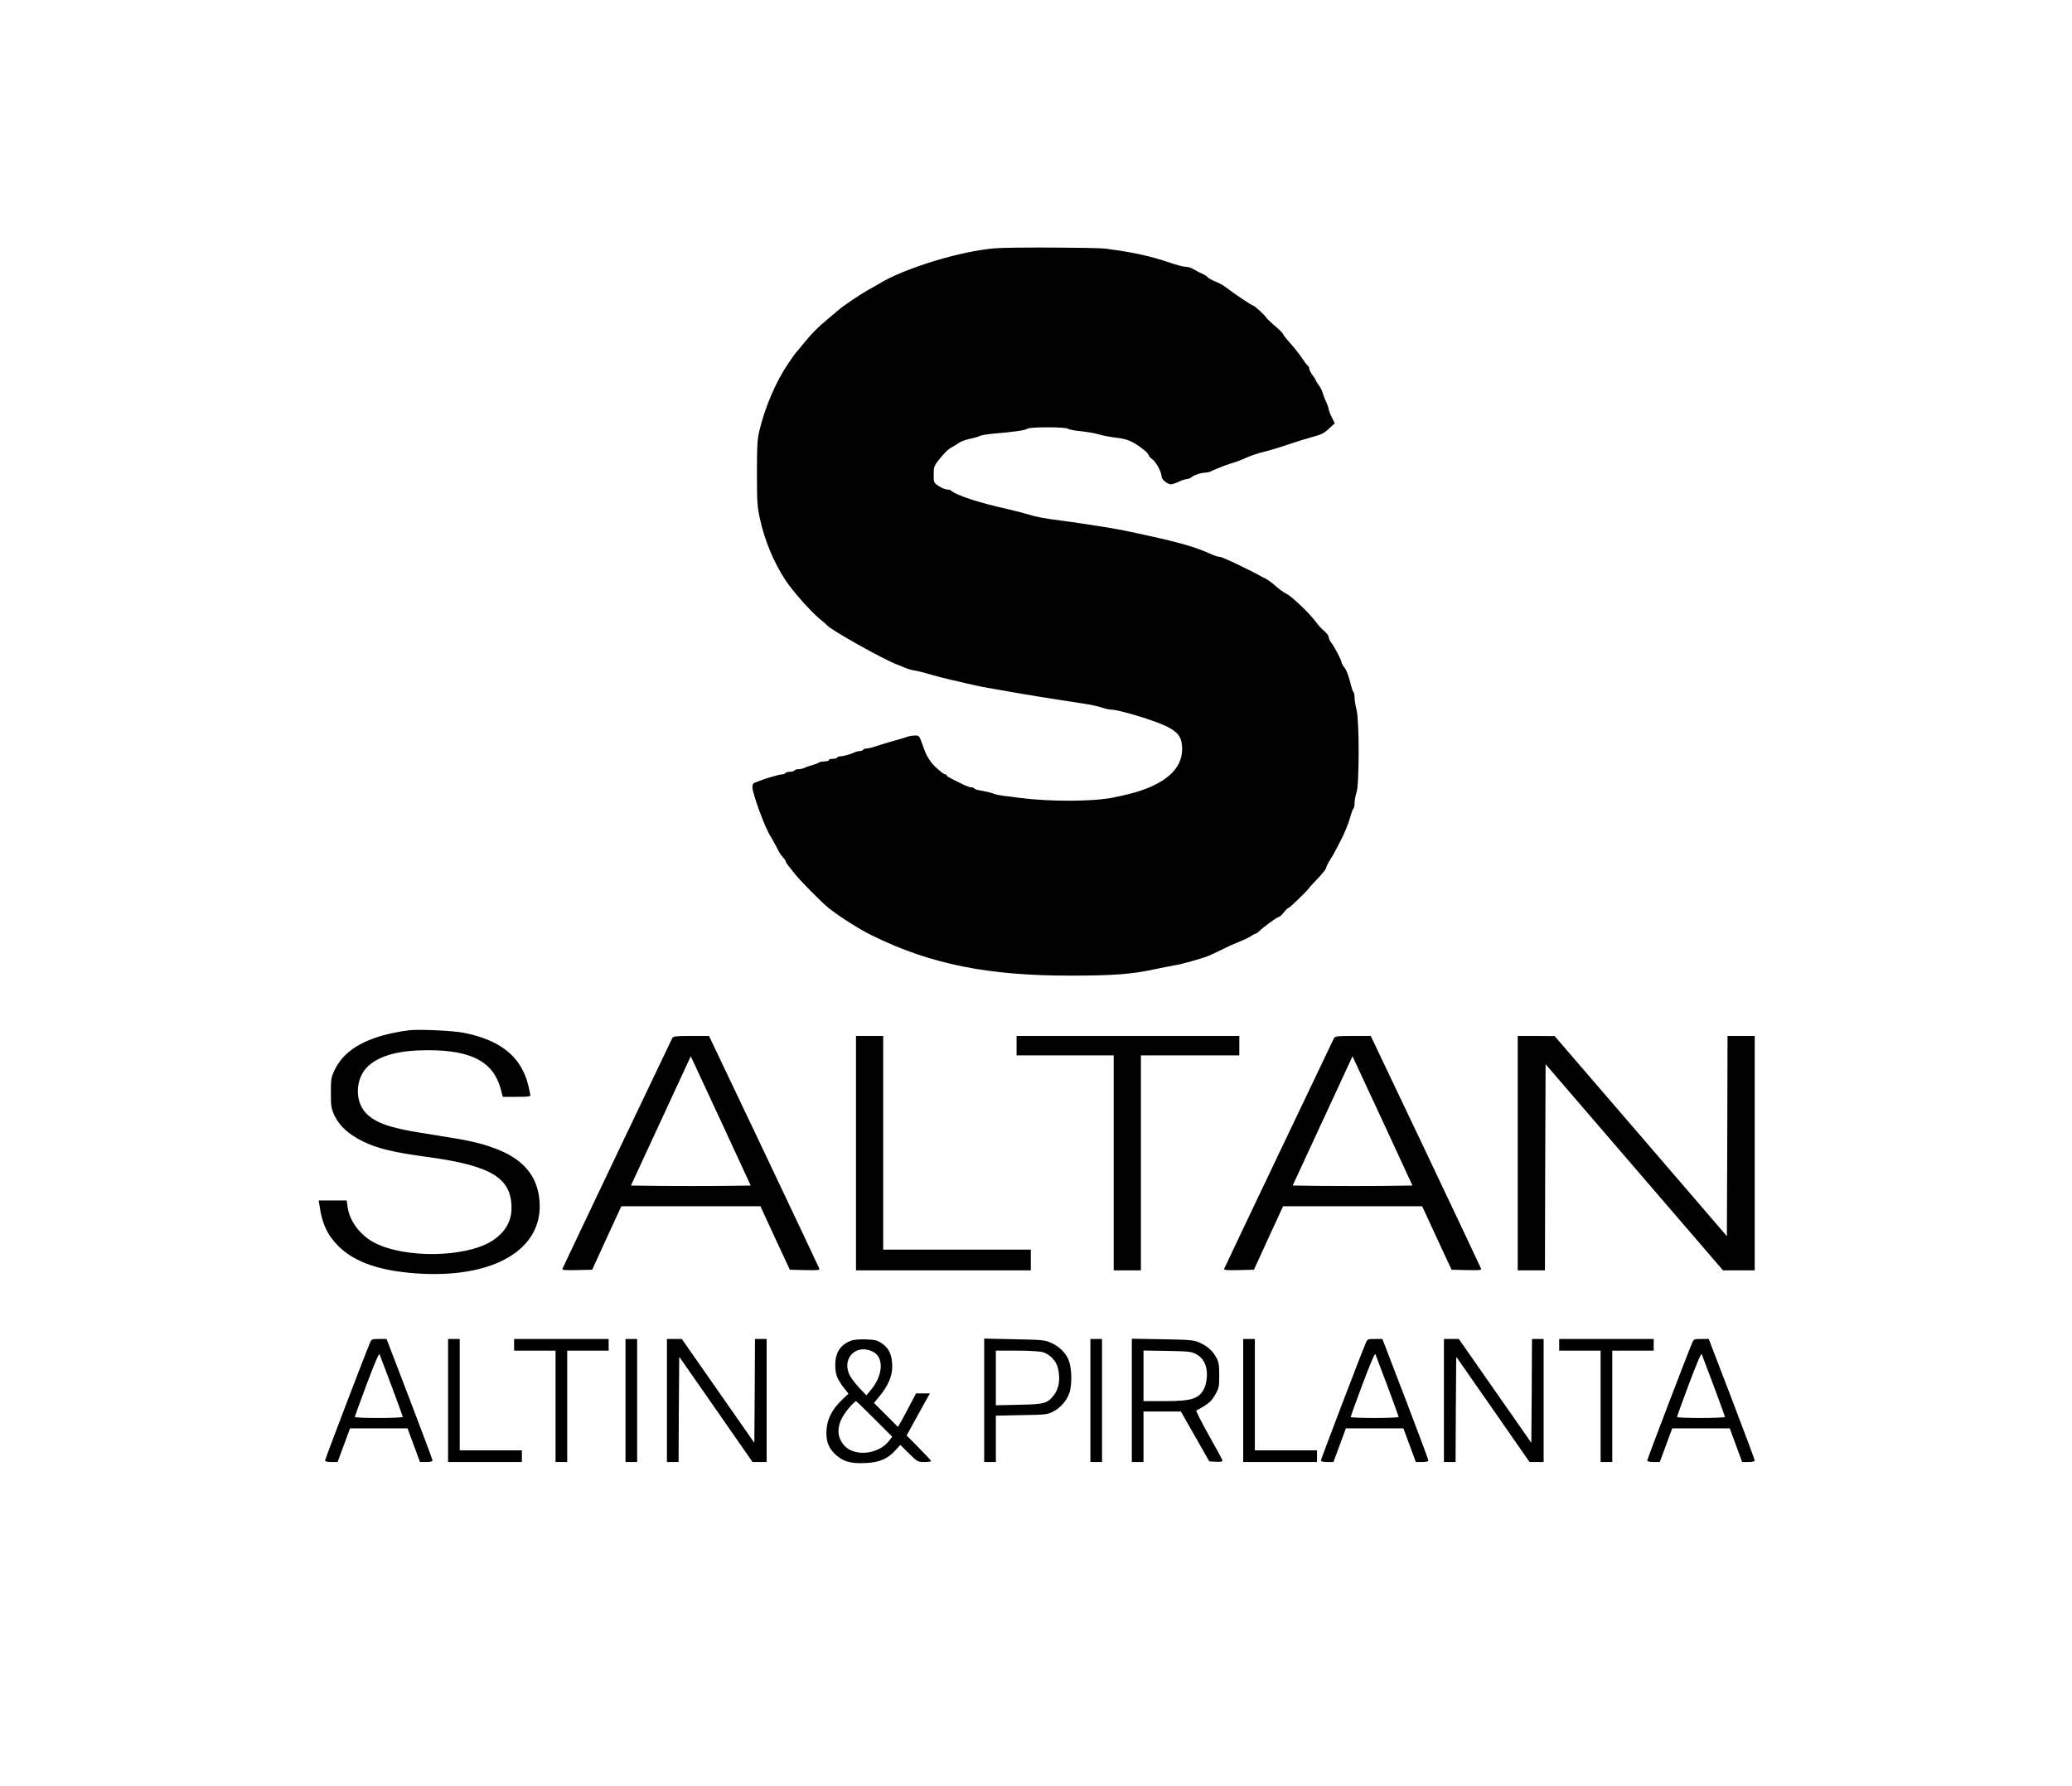
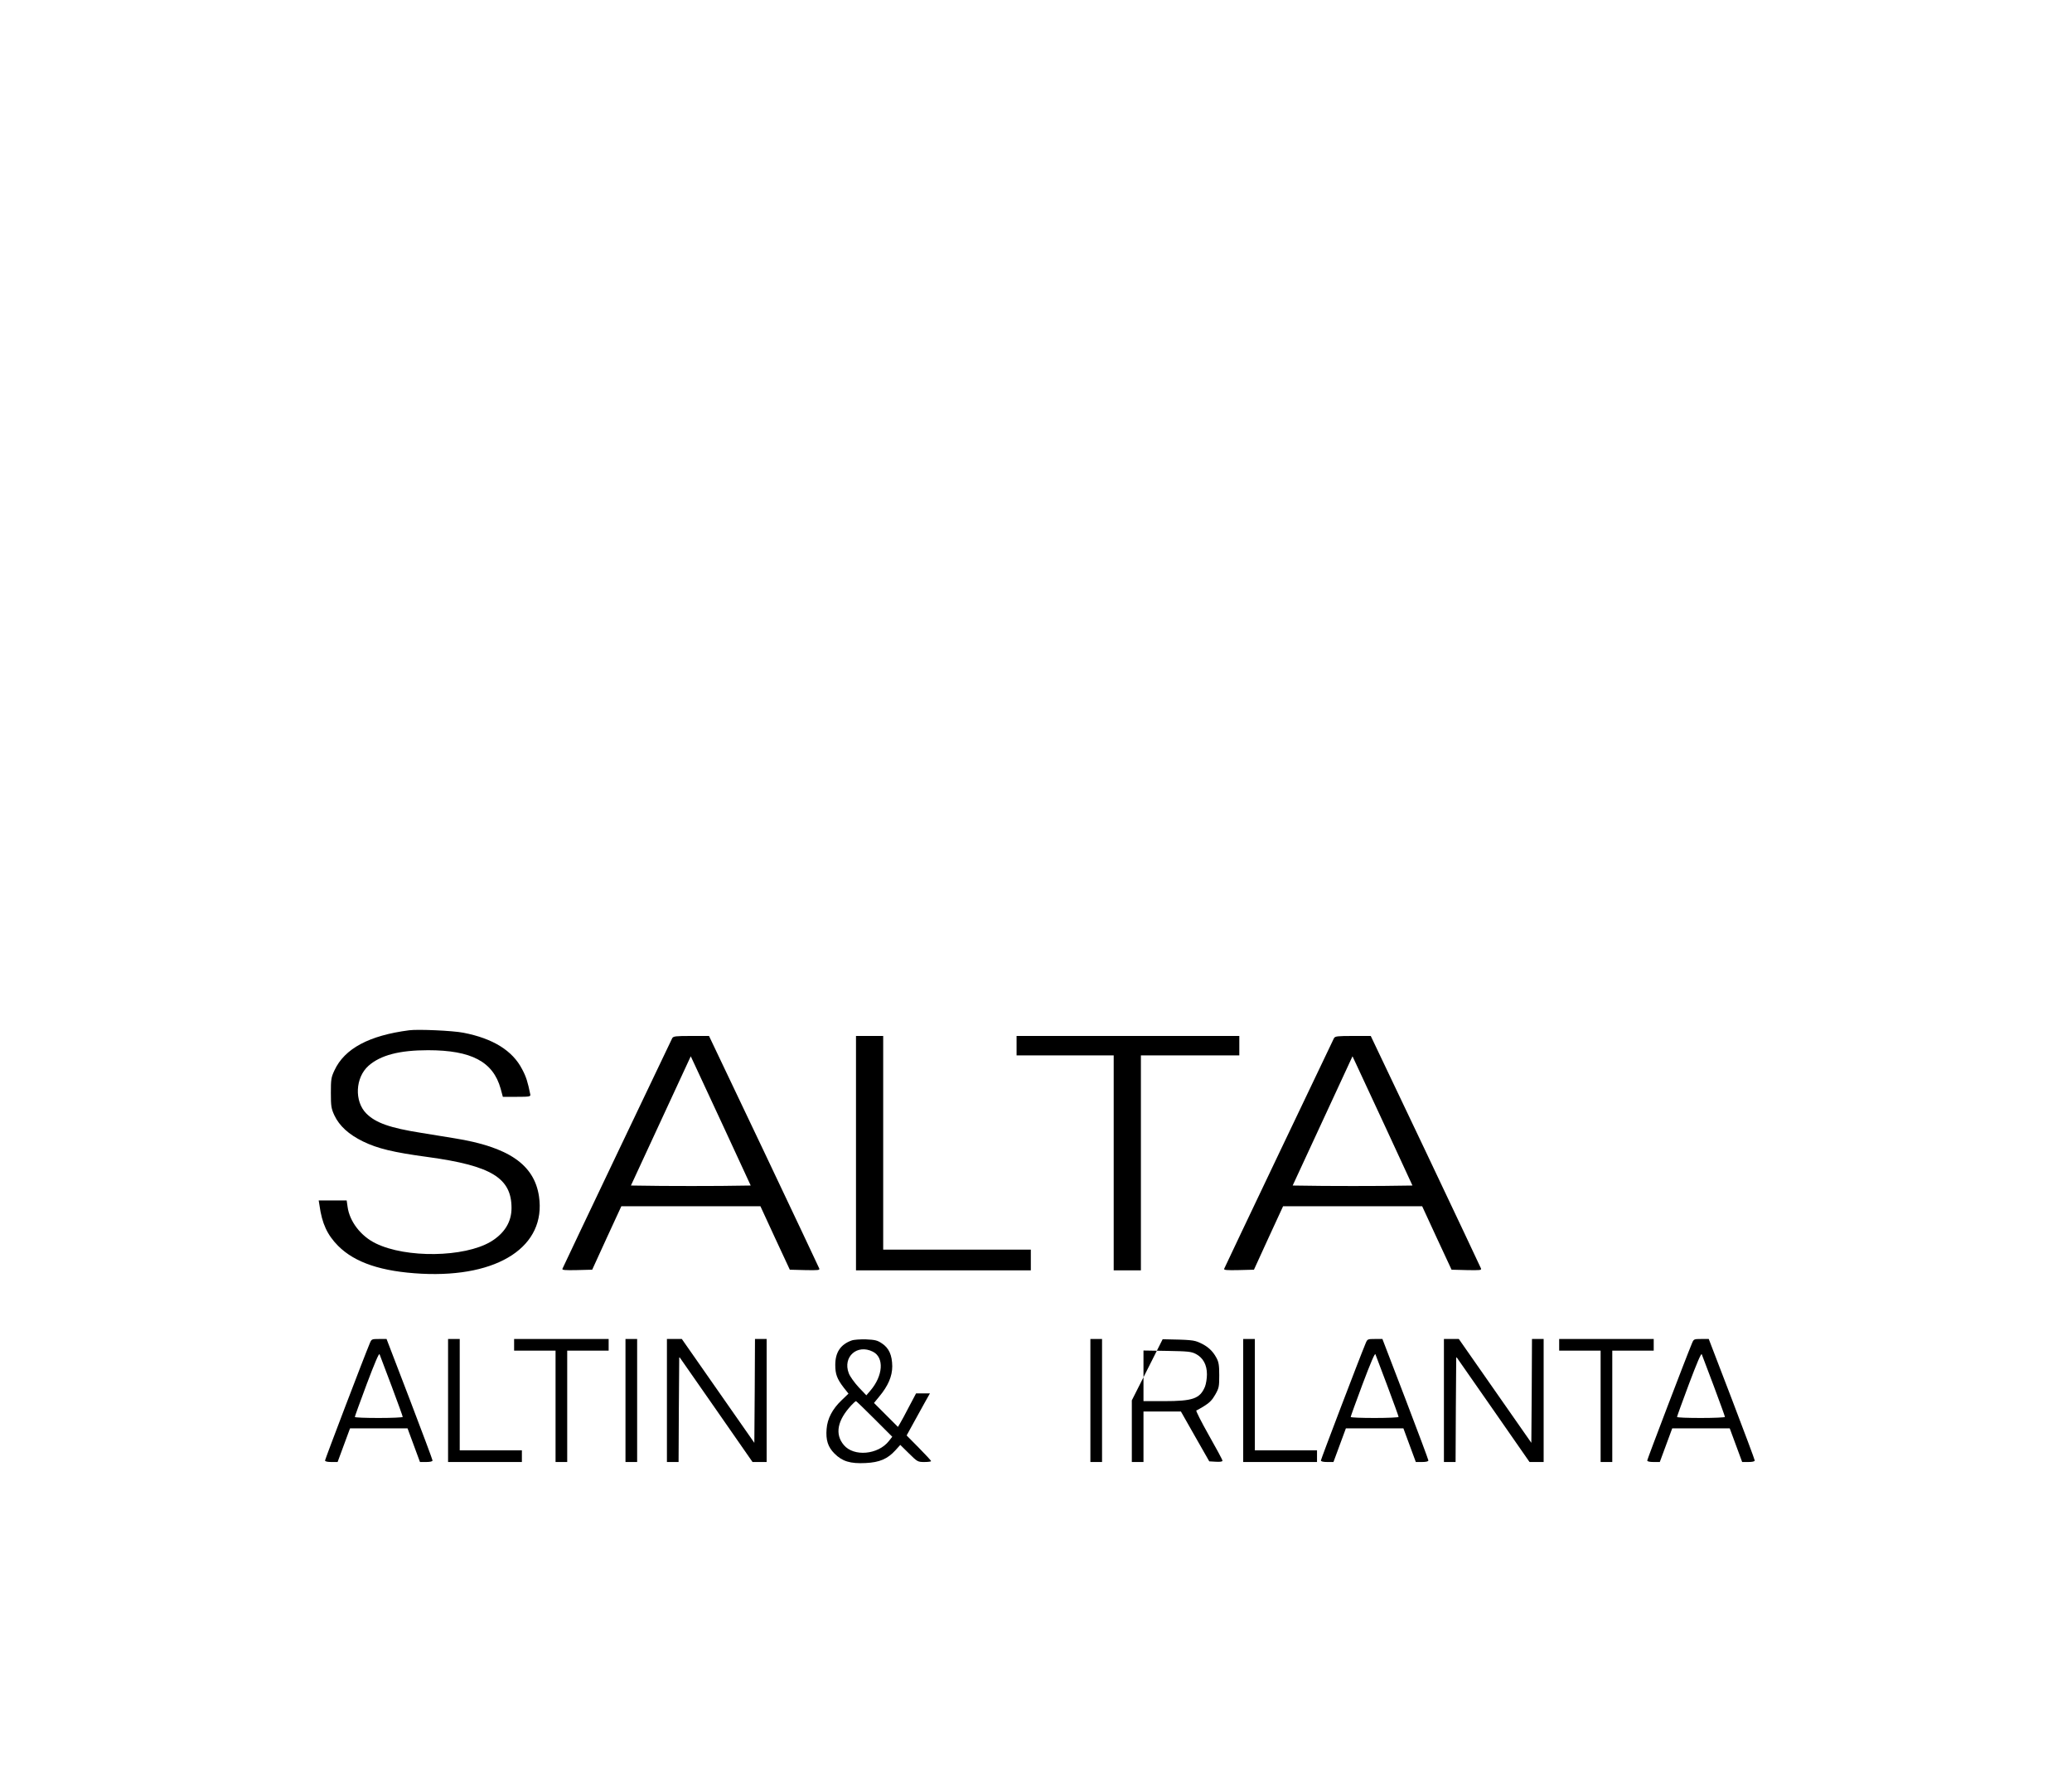
<svg xmlns="http://www.w3.org/2000/svg" version="1.0" width="1600pt" height="1379pt" viewBox="0 0 1600 1379" preserveAspectRatio="xMidYMid meet">
  <g transform="translate(0,1379) scale(0.1,-0.1)" fill="#000000" stroke="none">
-     <path d="M7690 11873 c-265 -19 -708 -154 -905 -276 -11 -6 -51 -30 -90 -51 -58 -33 -198 -128 -215 -146 -3 -3 -39 -33 -80 -67 -83 -69 -135 -121 -201 -203 -24 -30 -47 -57 -50 -60 -4 -3 -32 -42 -63 -88 -95 -140 -180 -339 -223 -522 -15 -61 -18 -120 -18 -325 0 -226 3 -260 24 -355 37 -167 107 -335 197 -471 57 -86 193 -240 265 -299 30 -25 56 -48 59 -51 27 -35 436 -263 535 -300 11 -4 37 -14 57 -23 20 -9 51 -19 70 -22 33 -5 90 -19 138 -34 37 -11 99 -27 150 -39 25 -5 83 -19 130 -30 47 -11 101 -22 120 -26 19 -3 60 -11 90 -16 124 -22 263 -46 345 -59 33 -5 87 -14 120 -19 93 -15 184 -29 257 -40 37 -6 86 -18 110 -26 24 -8 55 -15 69 -15 60 0 338 -85 429 -130 82 -42 110 -76 117 -143 12 -115 -43 -210 -162 -282 -92 -55 -197 -90 -375 -125 -158 -31 -489 -31 -720 -1 -41 6 -97 13 -125 16 -27 4 -59 10 -70 15 -21 9 -58 18 -113 27 -18 3 -35 9 -38 14 -3 5 -13 9 -24 9 -10 0 -35 9 -57 19 -114 56 -133 67 -133 73 0 5 -4 8 -10 8 -10 0 -29 14 -74 55 -37 33 -72 87 -90 140 -39 110 -36 105 -72 105 -18 0 -43 -4 -56 -9 -22 -8 -34 -12 -138 -41 -25 -7 -70 -21 -101 -31 -30 -11 -65 -19 -77 -19 -11 0 -24 -4 -27 -10 -3 -5 -15 -10 -26 -10 -10 0 -27 -4 -37 -9 -29 -14 -87 -31 -110 -31 -11 0 -24 -4 -27 -10 -3 -5 -19 -10 -36 -10 -16 0 -29 -4 -29 -10 0 -5 -15 -10 -33 -10 -18 0 -37 -4 -43 -8 -5 -5 -29 -14 -54 -21 -25 -7 -53 -17 -62 -22 -10 -5 -29 -9 -42 -9 -14 0 -28 -4 -31 -10 -3 -5 -19 -10 -35 -10 -16 0 -32 -4 -35 -10 -3 -5 -15 -10 -27 -10 -18 0 -119 -29 -173 -50 -11 -5 -28 -11 -37 -14 -12 -3 -18 -16 -18 -34 0 -51 99 -319 141 -382 9 -14 29 -49 44 -79 15 -30 32 -60 39 -67 28 -32 36 -44 36 -52 0 -4 8 -17 18 -28 9 -10 30 -37 47 -59 34 -46 213 -227 265 -268 87 -69 244 -168 340 -214 450 -220 891 -308 1530 -307 326 0 473 11 650 50 69 14 138 28 153 30 41 5 211 53 255 71 20 8 71 32 112 52 41 21 102 48 135 61 33 13 72 32 87 42 14 10 30 18 34 18 5 0 17 9 29 20 31 32 139 109 151 110 7 0 24 16 38 35 15 19 32 35 38 35 8 0 158 146 158 154 0 2 29 34 65 71 36 38 65 74 65 82 0 7 12 32 27 56 15 23 37 62 50 87 13 25 27 52 31 60 29 52 63 134 78 188 9 34 21 65 25 68 5 3 9 22 9 43 0 21 7 58 15 81 22 61 22 560 0 640 -8 30 -15 72 -15 92 0 20 -4 39 -8 42 -5 3 -17 40 -27 83 -11 43 -29 91 -42 106 -13 16 -23 34 -23 40 0 17 -55 122 -79 153 -12 15 -21 35 -21 45 0 9 -15 30 -34 46 -19 15 -49 48 -67 73 -46 63 -185 196 -226 215 -19 9 -56 36 -84 61 -27 24 -64 51 -82 59 -18 8 -39 19 -47 24 -8 6 -46 25 -85 44 -38 18 -79 38 -90 44 -11 6 -33 16 -50 23 -16 7 -38 16 -47 21 -10 5 -25 9 -33 9 -9 0 -40 10 -68 23 -119 53 -232 86 -492 143 -176 39 -267 56 -395 75 -36 5 -92 14 -125 19 -33 5 -94 14 -135 19 -129 16 -204 30 -265 50 -33 10 -105 28 -160 41 -213 47 -393 106 -430 141 -5 5 -19 9 -32 9 -13 0 -41 12 -63 26 -40 26 -40 27 -40 89 0 57 4 68 34 107 49 62 79 91 112 108 16 8 39 22 52 32 13 9 49 22 80 29 31 6 66 16 77 22 11 6 61 14 110 19 152 12 247 26 258 37 15 15 299 15 314 0 6 -6 50 -14 99 -19 49 -5 113 -16 142 -25 29 -9 88 -20 132 -25 54 -6 94 -17 126 -35 60 -33 124 -85 124 -100 0 -6 13 -21 30 -33 29 -22 70 -99 70 -133 0 -21 45 -59 72 -59 10 0 38 9 60 20 23 11 51 20 62 20 10 0 27 6 35 14 20 17 77 36 108 36 13 0 31 4 41 9 9 5 29 14 45 20 15 6 37 15 50 20 12 5 40 15 62 22 50 15 68 22 130 49 28 13 84 31 125 41 41 10 122 34 180 54 58 20 144 47 192 60 71 19 94 30 130 65 l45 41 -23 47 c-13 26 -24 54 -24 63 0 8 -9 33 -19 55 -11 22 -23 54 -27 70 -4 16 -18 43 -31 60 -12 17 -23 34 -23 38 0 4 -11 22 -25 40 -14 18 -25 40 -25 49 0 9 -5 19 -10 22 -6 3 -28 32 -49 64 -22 32 -62 83 -90 113 -28 31 -51 60 -51 65 0 6 -28 34 -62 64 -35 29 -67 60 -72 69 -13 20 -89 90 -99 90 -10 0 -148 93 -202 135 -22 18 -61 40 -87 50 -26 10 -53 24 -60 32 -6 8 -25 21 -42 28 -17 8 -38 18 -46 23 -43 25 -62 32 -87 32 -16 0 -67 14 -115 30 -154 53 -283 81 -501 110 -70 9 -733 12 -847 3z" />
    <path d="M3160 5834 c-309 -40 -499 -141 -577 -309 -26 -55 -28 -70 -28 -175 0 -104 3 -120 27 -173 39 -82 111 -148 222 -202 111 -54 233 -84 501 -120 490 -67 645 -162 645 -394 0 -108 -55 -196 -161 -260 -205 -121 -652 -128 -887 -13 -116 56 -203 170 -218 283 l-7 49 -108 0 -108 0 6 -37 c19 -141 60 -229 144 -314 130 -130 336 -199 645 -215 595 -30 963 213 906 598 -37 245 -235 381 -653 448 -74 12 -190 31 -258 42 -240 38 -350 77 -422 149 -94 94 -86 278 17 369 93 82 239 120 459 120 336 0 503 -89 561 -297 l17 -63 108 0 c97 0 107 2 104 18 -20 98 -32 137 -63 195 -74 144 -226 238 -454 282 -81 16 -348 28 -418 19z" />
    <path d="M5191 5773 c-13 -25 -842 -1765 -848 -1781 -4 -10 20 -12 112 -10 l118 3 112 245 113 245 537 0 537 0 113 -245 114 -245 116 -3 c104 -2 117 -1 111 13 -3 9 -196 416 -428 906 l-423 889 -137 0 c-121 0 -138 -2 -147 -17z m398 -688 l208 -450 -228 -3 c-125 -1 -333 -1 -462 0 l-235 3 231 499 231 499 23 -49 c13 -27 117 -251 232 -499z" />
    <path d="M6610 4885 l0 -905 675 0 675 0 0 80 0 80 -570 0 -570 0 0 825 0 825 -105 0 -105 0 0 -905z" />
    <path d="M7850 5715 l0 -75 375 0 375 0 0 -830 0 -830 105 0 105 0 0 830 0 830 380 0 380 0 0 75 0 75 -860 0 -860 0 0 -75z" />
    <path d="M10301 5773 c-13 -25 -842 -1765 -848 -1781 -4 -10 20 -12 112 -10 l118 3 112 245 113 245 537 0 537 0 113 -245 114 -245 116 -3 c104 -2 117 -1 111 13 -3 9 -196 416 -428 906 l-423 889 -137 0 c-121 0 -138 -2 -147 -17z m398 -688 l208 -450 -228 -3 c-125 -1 -333 -1 -462 0 l-235 3 231 499 231 499 23 -49 c13 -27 117 -251 232 -499z" />
-     <path d="M11720 4885 l0 -905 105 0 105 0 2 796 3 796 685 -796 685 -796 123 0 122 0 0 905 0 905 -105 0 -105 0 -2 -773 -3 -773 -665 773 -665 772 -142 1 -143 0 0 -905z" />
    <path d="M2856 3418 c-49 -117 -346 -897 -346 -906 0 -8 18 -12 49 -12 l48 0 48 130 48 130 222 0 222 0 48 -130 48 -130 48 0 c30 0 49 4 49 12 0 6 -80 220 -177 474 l-178 464 -58 0 c-56 0 -58 -1 -71 -32z m168 -332 c47 -126 86 -233 86 -238 0 -4 -83 -8 -185 -8 -102 0 -185 3 -185 8 0 4 41 118 92 254 61 162 95 242 99 230 4 -9 46 -120 93 -246z" />
    <path d="M3460 2975 l0 -475 285 0 285 0 0 45 0 45 -240 0 -240 0 0 430 0 430 -45 0 -45 0 0 -475z" />
    <path d="M3970 3405 l0 -45 160 0 160 0 0 -430 0 -430 45 0 45 0 0 430 0 430 160 0 160 0 0 45 0 45 -365 0 -365 0 0 -45z" />
    <path d="M4830 2975 l0 -475 45 0 45 0 0 475 0 475 -45 0 -45 0 0 -475z" />
    <path d="M5150 2975 l0 -475 45 0 45 0 2 407 3 406 283 -406 283 -407 55 0 54 0 0 475 0 475 -45 0 -45 0 -2 -401 -3 -401 -280 401 -280 401 -57 0 -58 0 0 -475z" />
    <path d="M6575 3438 c-85 -31 -125 -92 -125 -188 0 -71 13 -107 64 -174 l38 -48 -55 -53 c-69 -66 -108 -140 -114 -220 -7 -85 10 -139 61 -190 60 -60 122 -79 240 -73 108 5 170 32 230 98 l38 42 67 -66 c65 -64 68 -66 119 -66 28 0 52 3 52 7 0 4 -43 50 -95 103 l-94 95 55 100 c30 55 71 128 90 163 l35 62 -53 0 -54 0 -54 -102 c-29 -57 -61 -115 -70 -130 l-16 -27 -93 93 -92 92 41 50 c68 82 100 156 100 233 -1 86 -25 141 -80 177 -35 24 -54 28 -123 31 -45 1 -95 -2 -112 -9z m165 -86 c89 -44 80 -186 -20 -302 l-30 -35 -60 63 c-32 35 -67 83 -76 108 -48 126 65 227 186 166z m12 -519 l138 -138 -26 -33 c-83 -106 -271 -123 -348 -31 -71 84 -50 191 58 307 16 17 32 32 36 32 3 0 67 -62 142 -137z" />
-     <path d="M7600 2976 l0 -476 45 0 45 0 0 179 0 179 198 4 c189 3 200 4 247 29 58 29 109 92 126 152 17 62 15 174 -5 233 -20 61 -72 115 -141 145 -46 21 -69 23 -282 27 l-233 5 0 -477z m453 372 c55 -17 101 -65 116 -121 21 -87 9 -164 -36 -217 -49 -59 -71 -64 -265 -68 l-178 -4 0 211 0 211 161 0 c98 0 178 -5 202 -12z" />
    <path d="M8420 2975 l0 -475 45 0 45 0 0 475 0 475 -45 0 -45 0 0 -475z" />
-     <path d="M8740 2976 l0 -476 45 0 45 0 0 195 0 195 144 0 145 0 109 -192 110 -193 51 -3 c33 -2 51 1 51 8 0 7 -48 96 -106 198 -58 103 -101 188 -96 190 5 1 33 17 62 35 39 24 61 46 84 87 29 51 31 62 31 150 0 78 -4 102 -22 135 -29 54 -68 89 -128 116 -46 21 -69 23 -287 27 l-238 4 0 -476z m495 358 c55 -29 85 -83 85 -157 0 -32 -7 -74 -15 -95 -39 -93 -93 -112 -317 -112 l-158 0 0 196 0 195 183 -3 c161 -3 186 -5 222 -24z" />
+     <path d="M8740 2976 l0 -476 45 0 45 0 0 195 0 195 144 0 145 0 109 -192 110 -193 51 -3 c33 -2 51 1 51 8 0 7 -48 96 -106 198 -58 103 -101 188 -96 190 5 1 33 17 62 35 39 24 61 46 84 87 29 51 31 62 31 150 0 78 -4 102 -22 135 -29 54 -68 89 -128 116 -46 21 -69 23 -287 27 z m495 358 c55 -29 85 -83 85 -157 0 -32 -7 -74 -15 -95 -39 -93 -93 -112 -317 -112 l-158 0 0 196 0 195 183 -3 c161 -3 186 -5 222 -24z" />
    <path d="M9600 2975 l0 -475 285 0 285 0 0 45 0 45 -240 0 -240 0 0 430 0 430 -45 0 -45 0 0 -475z" />
    <path d="M10546 3418 c-49 -117 -346 -897 -346 -906 0 -8 18 -12 49 -12 l48 0 48 130 48 130 222 0 222 0 48 -130 48 -130 48 0 c30 0 49 4 49 12 0 6 -80 220 -177 474 l-178 464 -58 0 c-56 0 -58 -1 -71 -32z m168 -332 c47 -126 86 -233 86 -238 0 -4 -83 -8 -185 -8 -102 0 -185 3 -185 8 0 4 41 118 92 254 61 162 95 242 99 230 4 -9 46 -120 93 -246z" />
    <path d="M11150 2975 l0 -475 45 0 45 0 2 407 3 406 283 -406 283 -407 55 0 54 0 0 475 0 475 -45 0 -45 0 -2 -401 -3 -401 -280 401 -280 401 -57 0 -58 0 0 -475z" />
    <path d="M12040 3405 l0 -45 160 0 160 0 0 -430 0 -430 45 0 45 0 0 430 0 430 160 0 160 0 0 45 0 45 -365 0 -365 0 0 -45z" />
    <path d="M13066 3418 c-49 -117 -346 -897 -346 -906 0 -8 18 -12 49 -12 l48 0 48 130 48 130 222 0 222 0 48 -130 48 -130 48 0 c30 0 49 4 49 12 0 6 -80 220 -177 474 l-178 464 -58 0 c-56 0 -58 -1 -71 -32z m168 -332 c47 -126 86 -233 86 -238 0 -4 -83 -8 -185 -8 -102 0 -185 3 -185 8 0 4 41 118 92 254 61 162 95 242 99 230 4 -9 46 -120 93 -246z" />
  </g>
</svg>